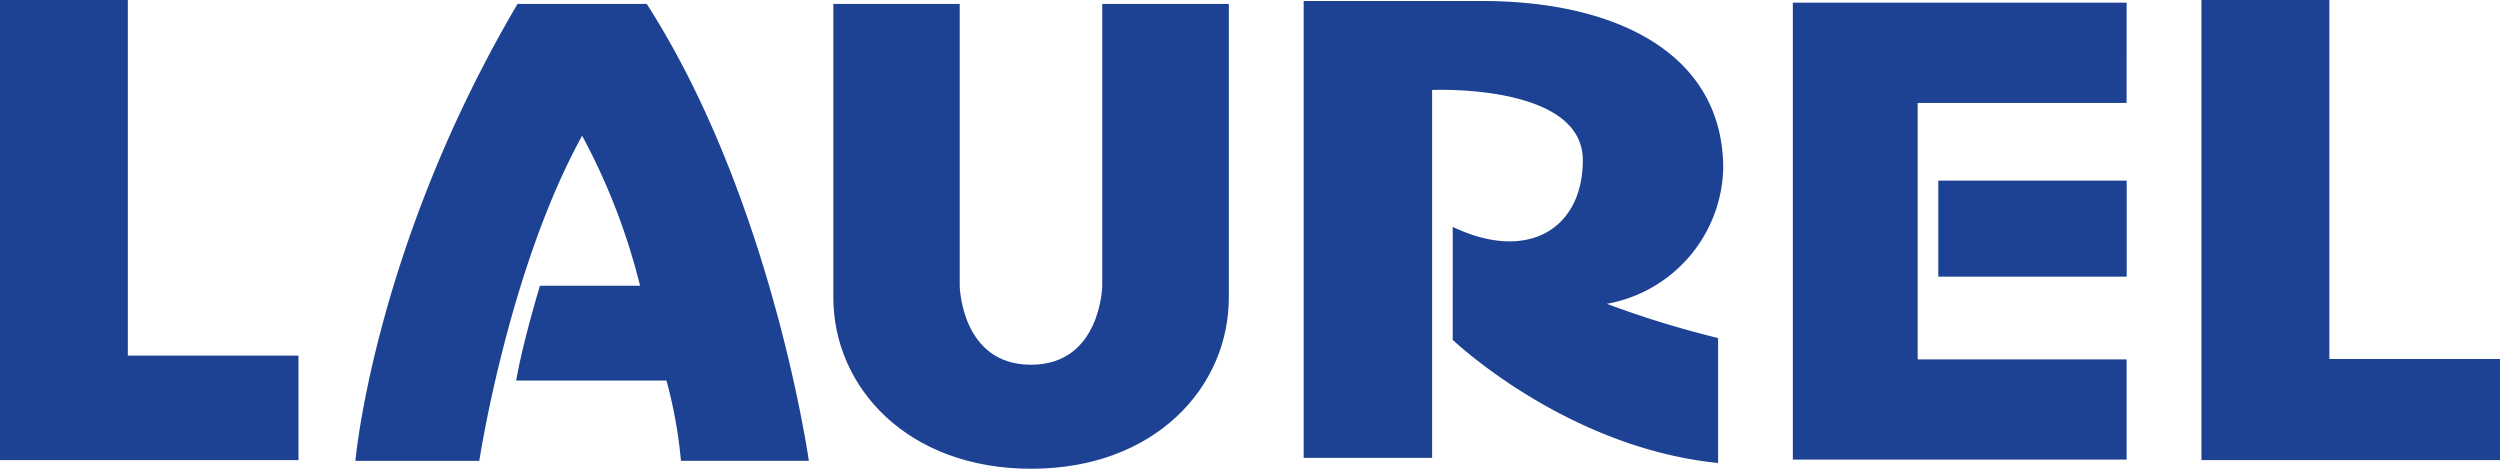
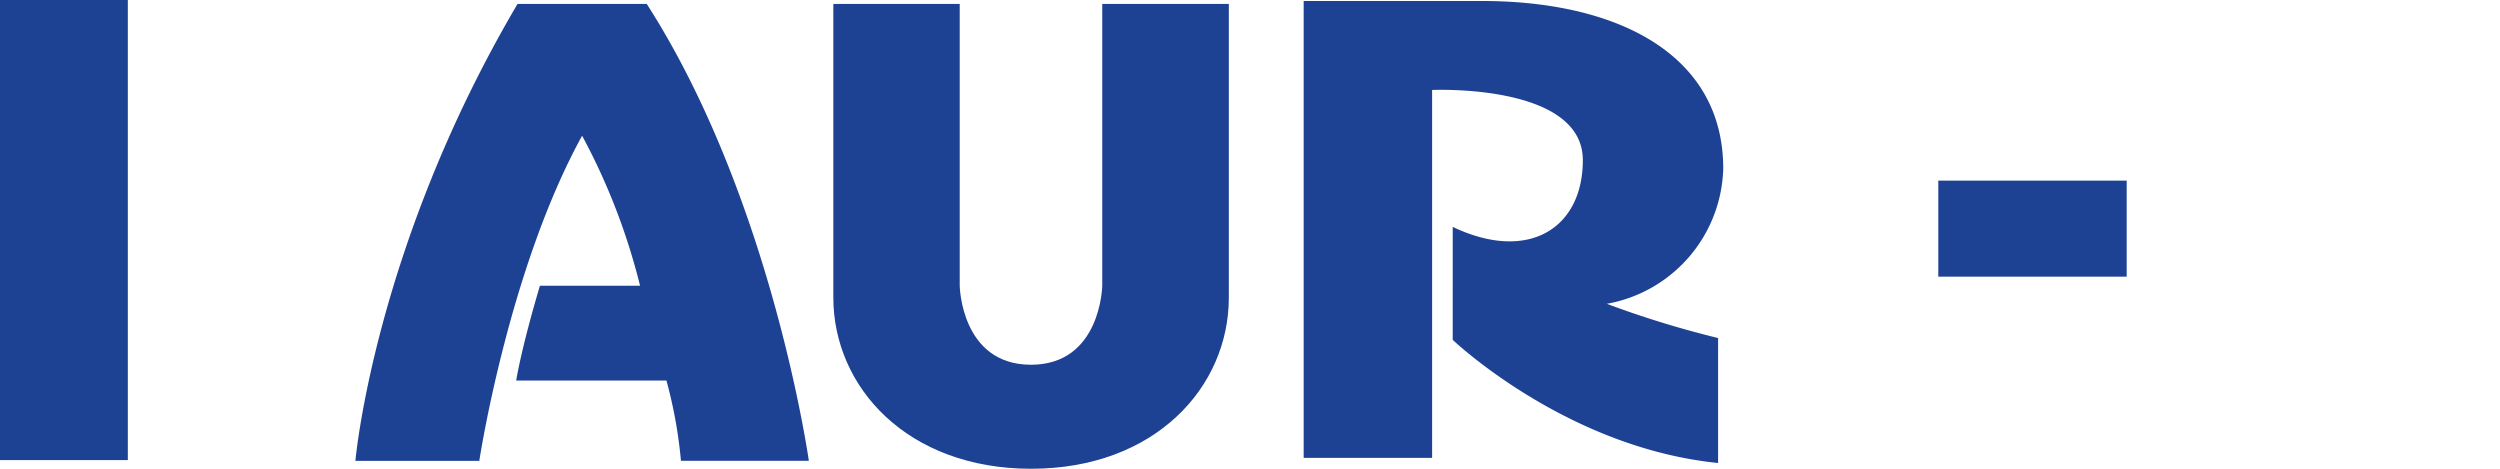
<svg xmlns="http://www.w3.org/2000/svg" width="133.314" height="24.997" viewBox="0 0 133.314 24.997">
  <g id="グループ_608" data-name="グループ 608" transform="translate(-64 -24)">
    <rect id="長方形_6" data-name="長方形 6" width="10.046" height="5.121" transform="translate(167.361 33.632)" fill="#1d4294" />
    <g id="グループ_605" data-name="グループ 605" transform="translate(0 -16)">
-       <path id="パス_1" data-name="パス 1" d="M395.109,24.535V19.143h-9.1V0h-6.82V24.535Z" transform="translate(-197.795 40)" fill="#1d4294" />
-       <path id="パス_2" data-name="パス 2" d="M326.595.46h-17.8V24.825h17.8V19.482H315.452V5.806h11.142Z" transform="translate(-149.191 39.683)" fill="#1d4294" />
      <path id="パス_3" data-name="パス 3" d="M246.924,9.11a7.535,7.535,0,0,1-6.21,7.208,52.512,52.512,0,0,0,5.935,1.825v6.664c-8.13-.82-14.151-6.568-14.151-6.568V12.216c4.018,1.915,6.938.093,6.938-3.558,0-4.105-8.037-3.743-8.037-3.743V24.532H224.55V.17h9.5C241.262.17,246.924,3,246.924,9.11Z" transform="translate(-91.031 39.883)" fill="#1d4294" />
      <path id="パス_4" data-name="パス 4" d="M154.088,25.466c6.607,0,10.542-4.353,10.542-9.126V.68H157.88V15.709s-.068,4.21-3.8,4.21-3.8-4.21-3.8-4.21V.68H143.54V16.34C143.546,21.113,147.481,25.466,154.088,25.466Z" transform="translate(-35.102 39.531)" fill="#1d4294" />
      <path id="パス_5" data-name="パス 5" d="M61.22,25.038h6.607S69.372,14.854,73.31,7.7A34.074,34.074,0,0,1,76.4,15.7h-5.34s-.916,3.019-1.266,5.055h8.012a24.581,24.581,0,0,1,.774,4.281H85.4S83.43,11.064,76.755.67H69.867C62.208,13.663,61.22,25.038,61.22,25.038Z" transform="translate(21.732 39.538)" fill="#1d4294" />
-       <path id="パス_6" data-name="パス 6" d="M15.916,24.535V18.963h-9.1V0H0V24.535Z" transform="translate(64 40)" fill="#1d4294" />
+       <path id="パス_6" data-name="パス 6" d="M15.916,24.535h-9.1V0H0V24.535Z" transform="translate(64 40)" fill="#1d4294" />
    </g>
  </g>
</svg>